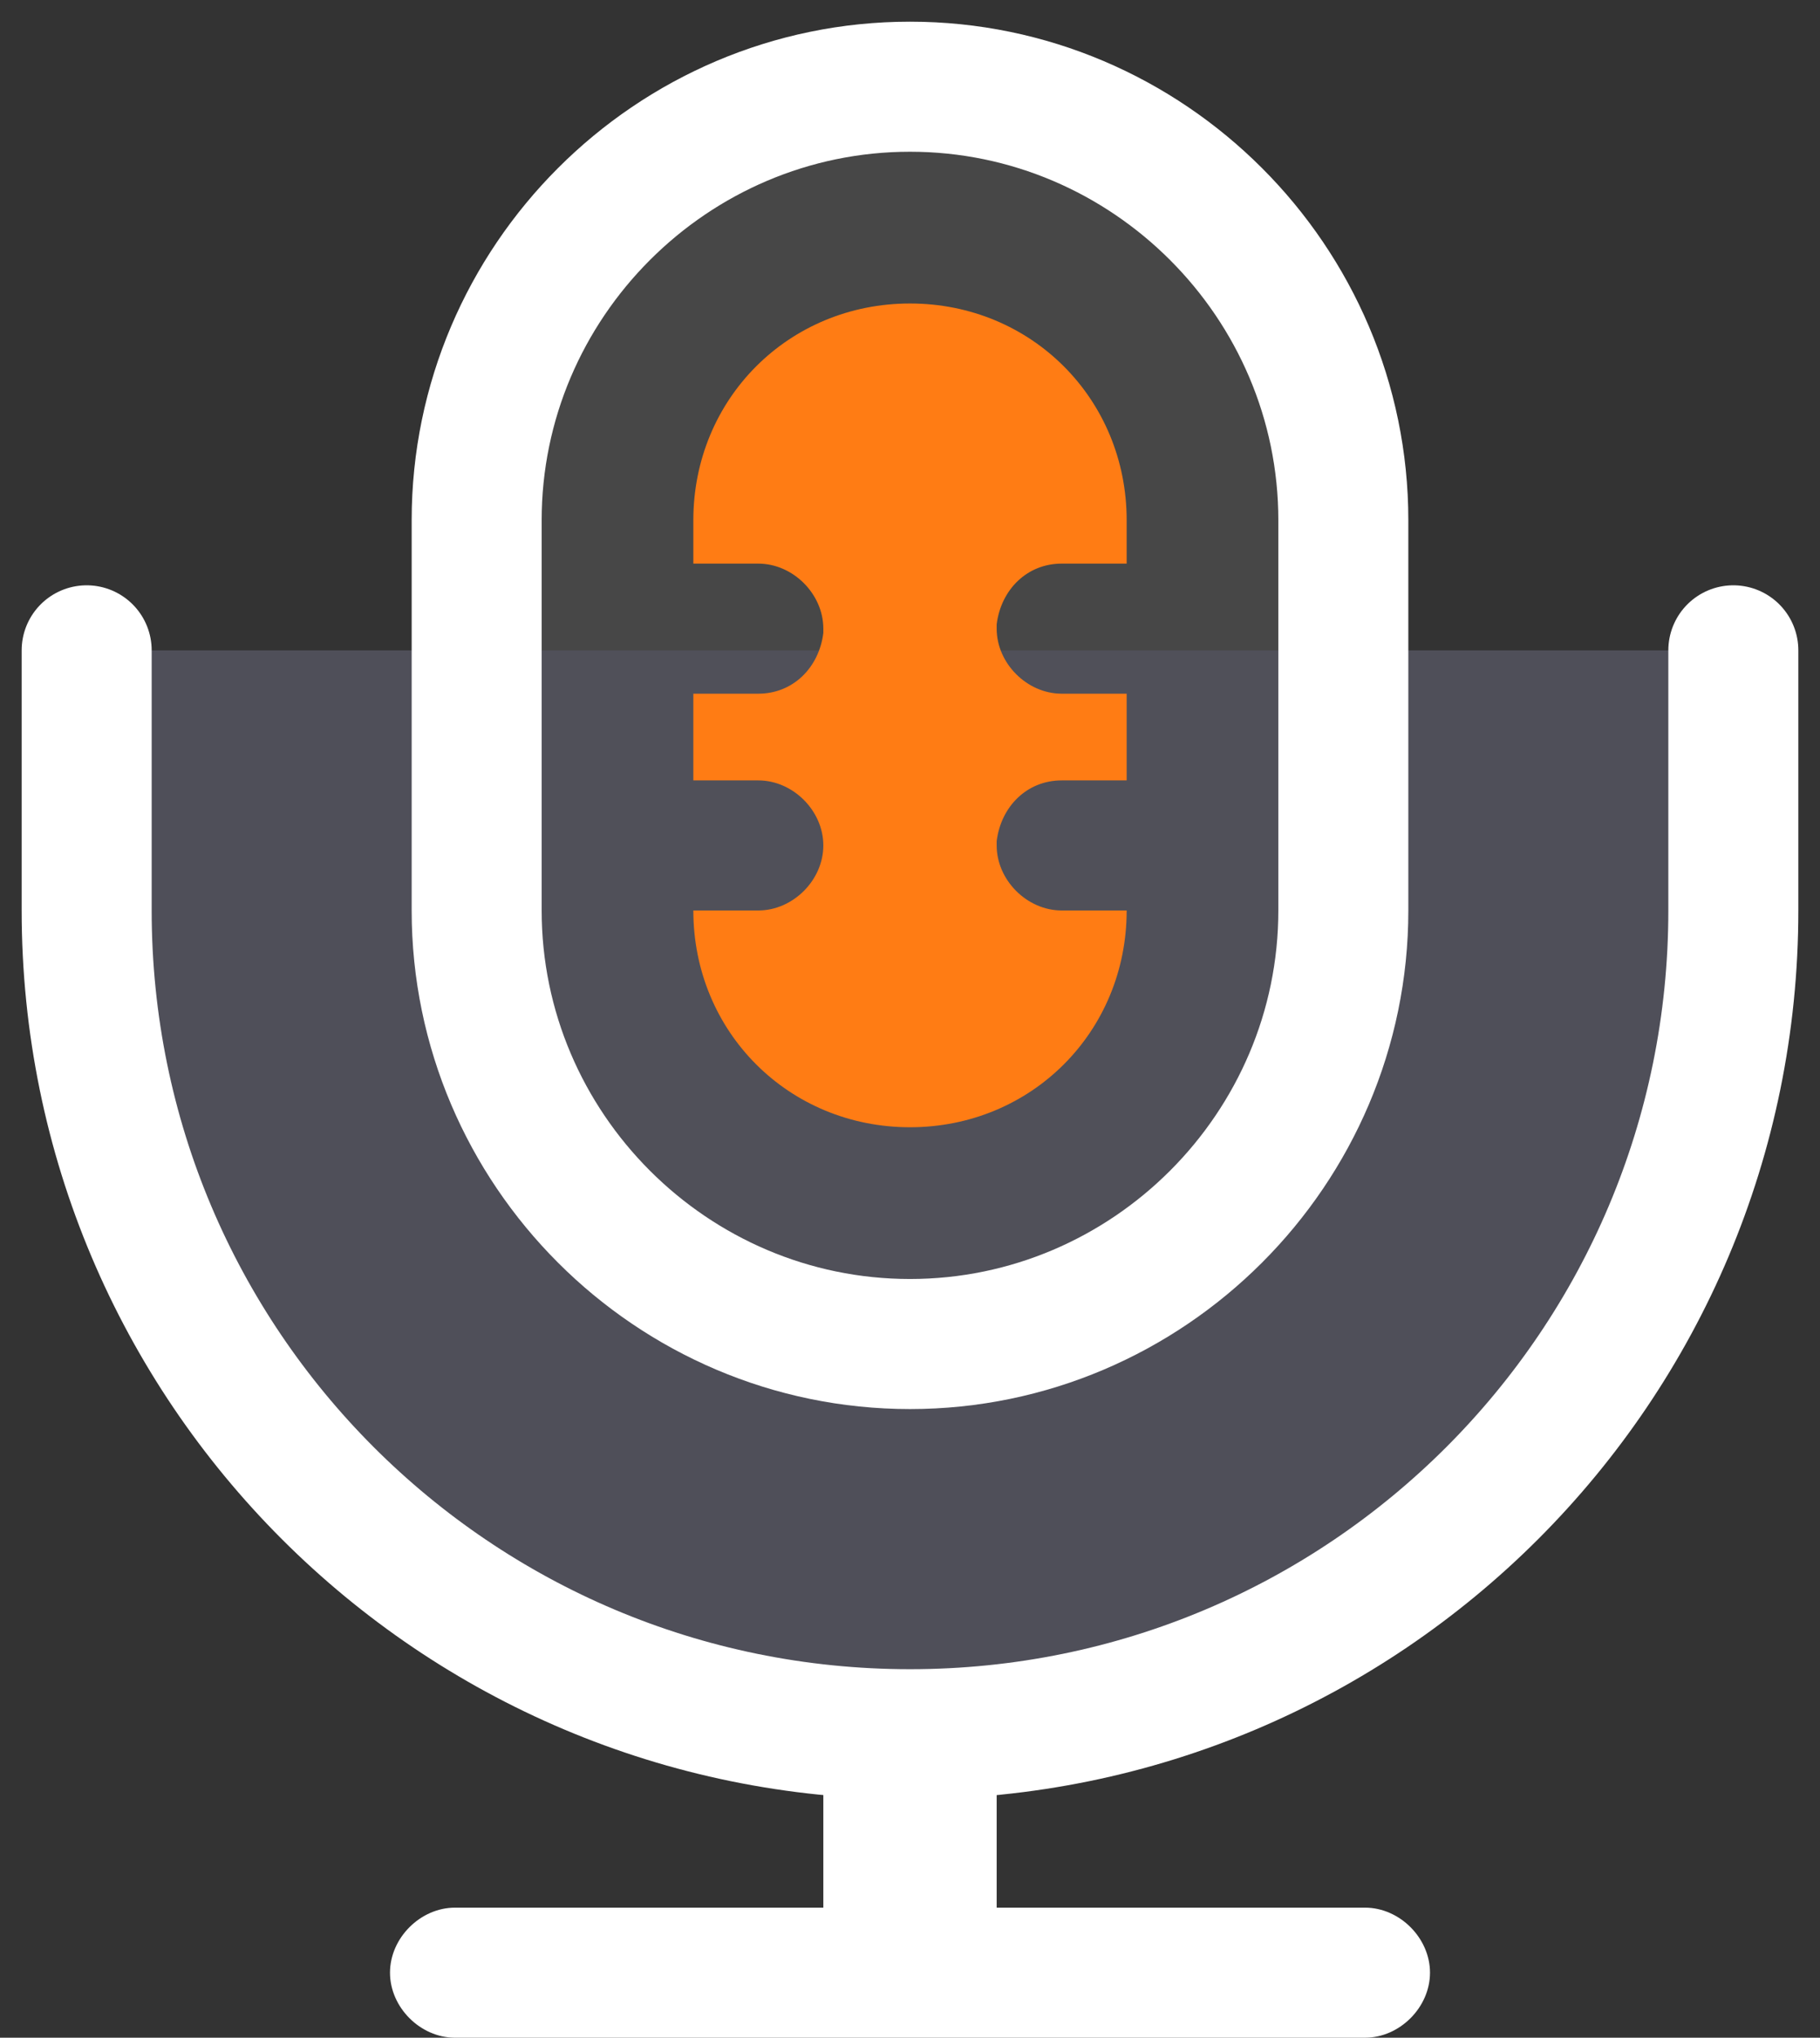
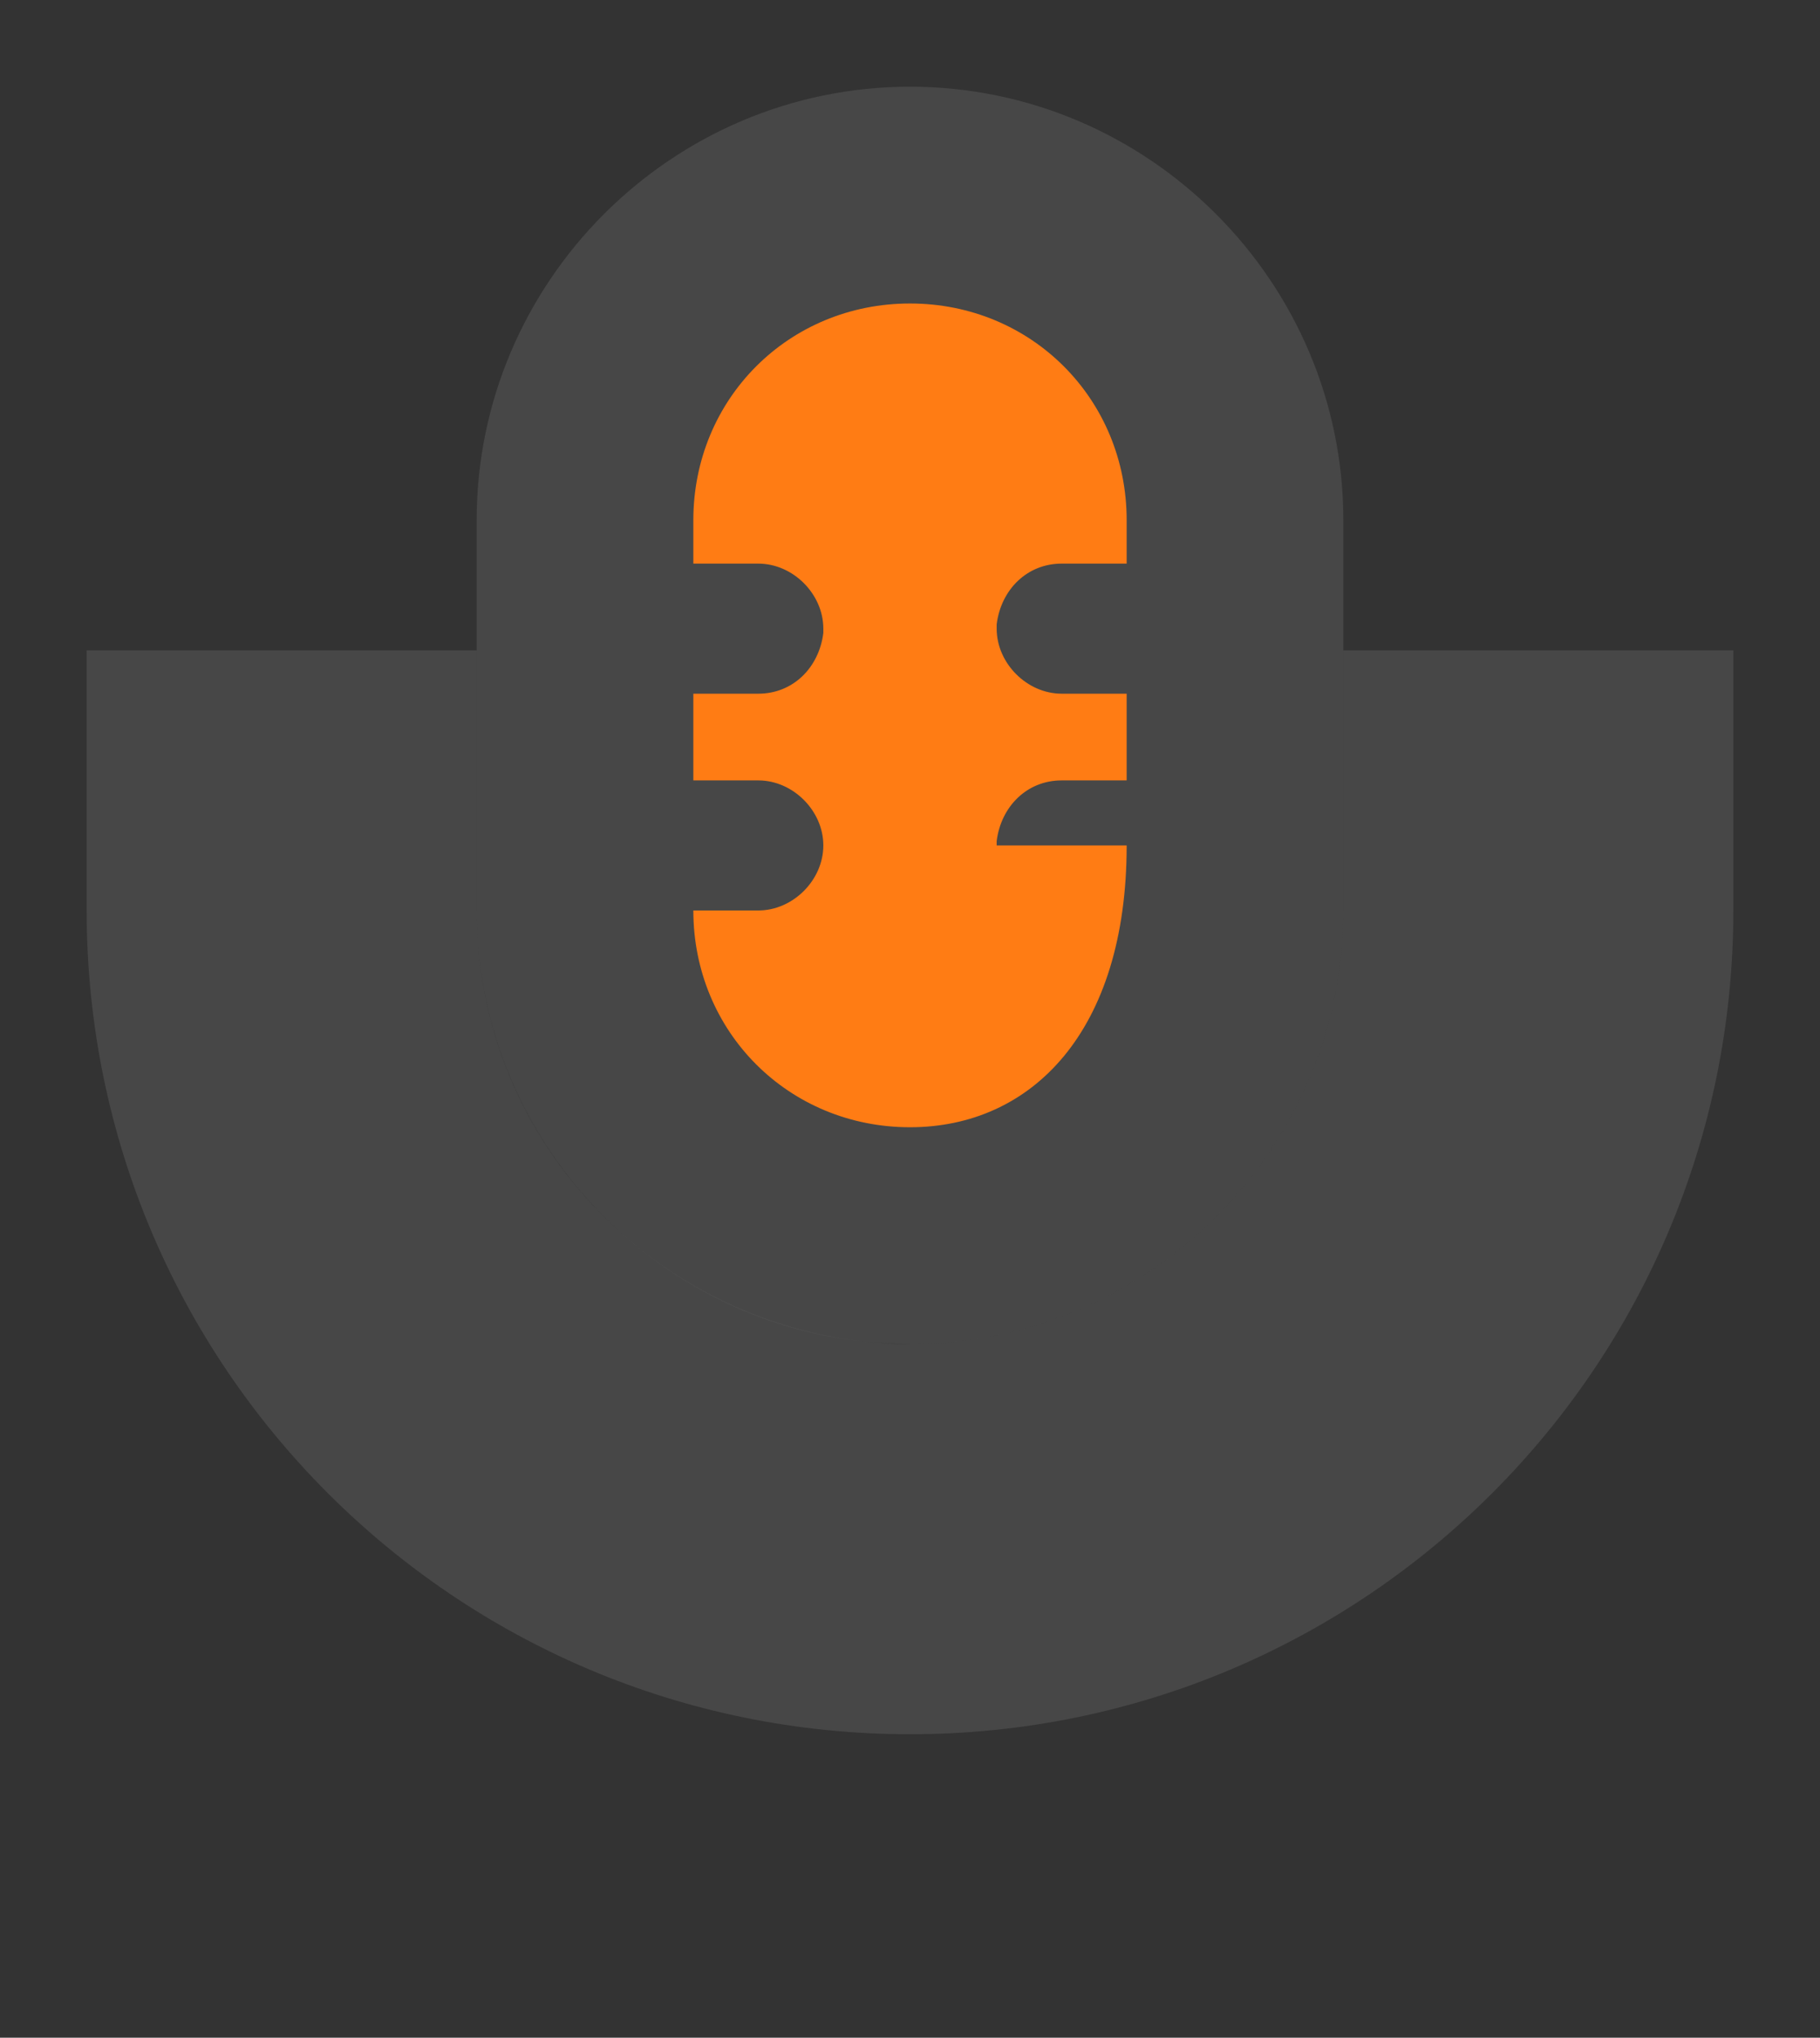
<svg xmlns="http://www.w3.org/2000/svg" version="1.1" id="图层_1" x="0px" y="0px" viewBox="0 0 42 47" style="enable-background:new 0 0 42 47;" xml:space="preserve">
  <rect x="0" y="0" width="42" height="47" fill="#333333" stroke="none" />
  <style type="text/css">
	.st0{opacity:0.1;fill-rule:evenodd;clip-rule:evenodd;fill:#FFFFFF;}
	.st1{opacity:0.1;fill-rule:evenodd;clip-rule:evenodd;fill:#9D9DFF;}
	.st2{fill:none;stroke:#FFFFFF;stroke-width:3;stroke-linecap:round;}
	.st3{fill:none;stroke:#FFFFFF;stroke-width:3;}
	.st4{fill-rule:evenodd;clip-rule:evenodd;fill:#FF7C14;}
	.st5{fill-rule:evenodd;clip-rule:evenodd;fill:#FFFFFF;}
</style>
  <title>rec-mod3-icon1-20220914rec-mod3-icon5-20220914</title>
  <g id="页面-1">
    <g id="ERE-Mac版产品页面设计-最终-罗俊玲-0909" transform="translate(-769, -2659)">
      <g id="rec-mod3-icon1-20220914rec-mod3-icon5-20220914" transform="translate(771, 2661)">
        <path id="形状结合" class="st0" d="M38,13v6c0,10.5-8.5,19-19,19S0,29.5,0,19v-6h9v6c0,5.4,4.3,9.8,9.7,10l0.3,0     c5.5,0,10-4.5,10-10l0,0v-6H38z" />
        <g id="路径备份">
-           <path class="st1" d="M38,13v6c0,10.5-8.5,19-19,19S0,29.5,0,19v-6" />
-           <path class="st2" d="M38,13v6c0,10.5-8.5,19-19,19S0,29.5,0,19v-6" />
-         </g>
+           </g>
        <g id="矩形备份-6">
          <path class="st0" d="M19,0L19,0c5.5,0,10,4.5,10,10v9c0,5.5-4.5,10-10,10l0,0c-5.5,0-10-4.5-10-10v-9C9,4.5,13.5,0,19,0z" />
-           <path class="st3" d="M19,0L19,0c5.5,0,10,4.5,10,10v9c0,5.5-4.5,10-10,10l0,0c-5.5,0-10-4.5-10-10v-9C9,4.5,13.5,0,19,0z" />
        </g>
-         <path id="形状结合备份" class="st4" d="M19,24c-2.8,0-5-2.2-5-5h1.5c0.8,0,1.5-0.7,1.5-1.5S16.3,16,15.5,16l0,0H14v-2h1.5     c0.8,0,1.4-0.6,1.5-1.4l0-0.1c0-0.8-0.7-1.5-1.5-1.5l0,0H14v-1c0-2.8,2.2-5,5-5s5,2.2,5,5v1h-1.5c-0.8,0-1.4,0.6-1.5,1.4l0,0.1     c0,0.8,0.7,1.5,1.5,1.5l0,0H24v2h-1.5c-0.8,0-1.4,0.6-1.5,1.4l0,0.1c0,0.8,0.7,1.5,1.5,1.5l0,0H24C24,21.8,21.8,24,19,24z" />
-         <path class="st5" d="M19.5,37c0.8,0,1.5,0.7,1.5,1.5V42h8.5c0.8,0,1.5,0.7,1.5,1.5S30.3,45,29.5,45h-21C7.7,45,7,44.3,7,43.5     S7.7,42,8.5,42H17v-3.5c0-0.8,0.7-1.5,1.5-1.5H19.5z" />
+         <path id="形状结合备份" class="st4" d="M19,24c-2.8,0-5-2.2-5-5h1.5c0.8,0,1.5-0.7,1.5-1.5S16.3,16,15.5,16l0,0H14v-2h1.5     c0.8,0,1.4-0.6,1.5-1.4l0-0.1c0-0.8-0.7-1.5-1.5-1.5l0,0H14v-1c0-2.8,2.2-5,5-5s5,2.2,5,5v1h-1.5c-0.8,0-1.4,0.6-1.5,1.4l0,0.1     c0,0.8,0.7,1.5,1.5,1.5l0,0H24v2h-1.5c-0.8,0-1.4,0.6-1.5,1.4l0,0.1l0,0H24C24,21.8,21.8,24,19,24z" />
      </g>
    </g>
  </g>
</svg>